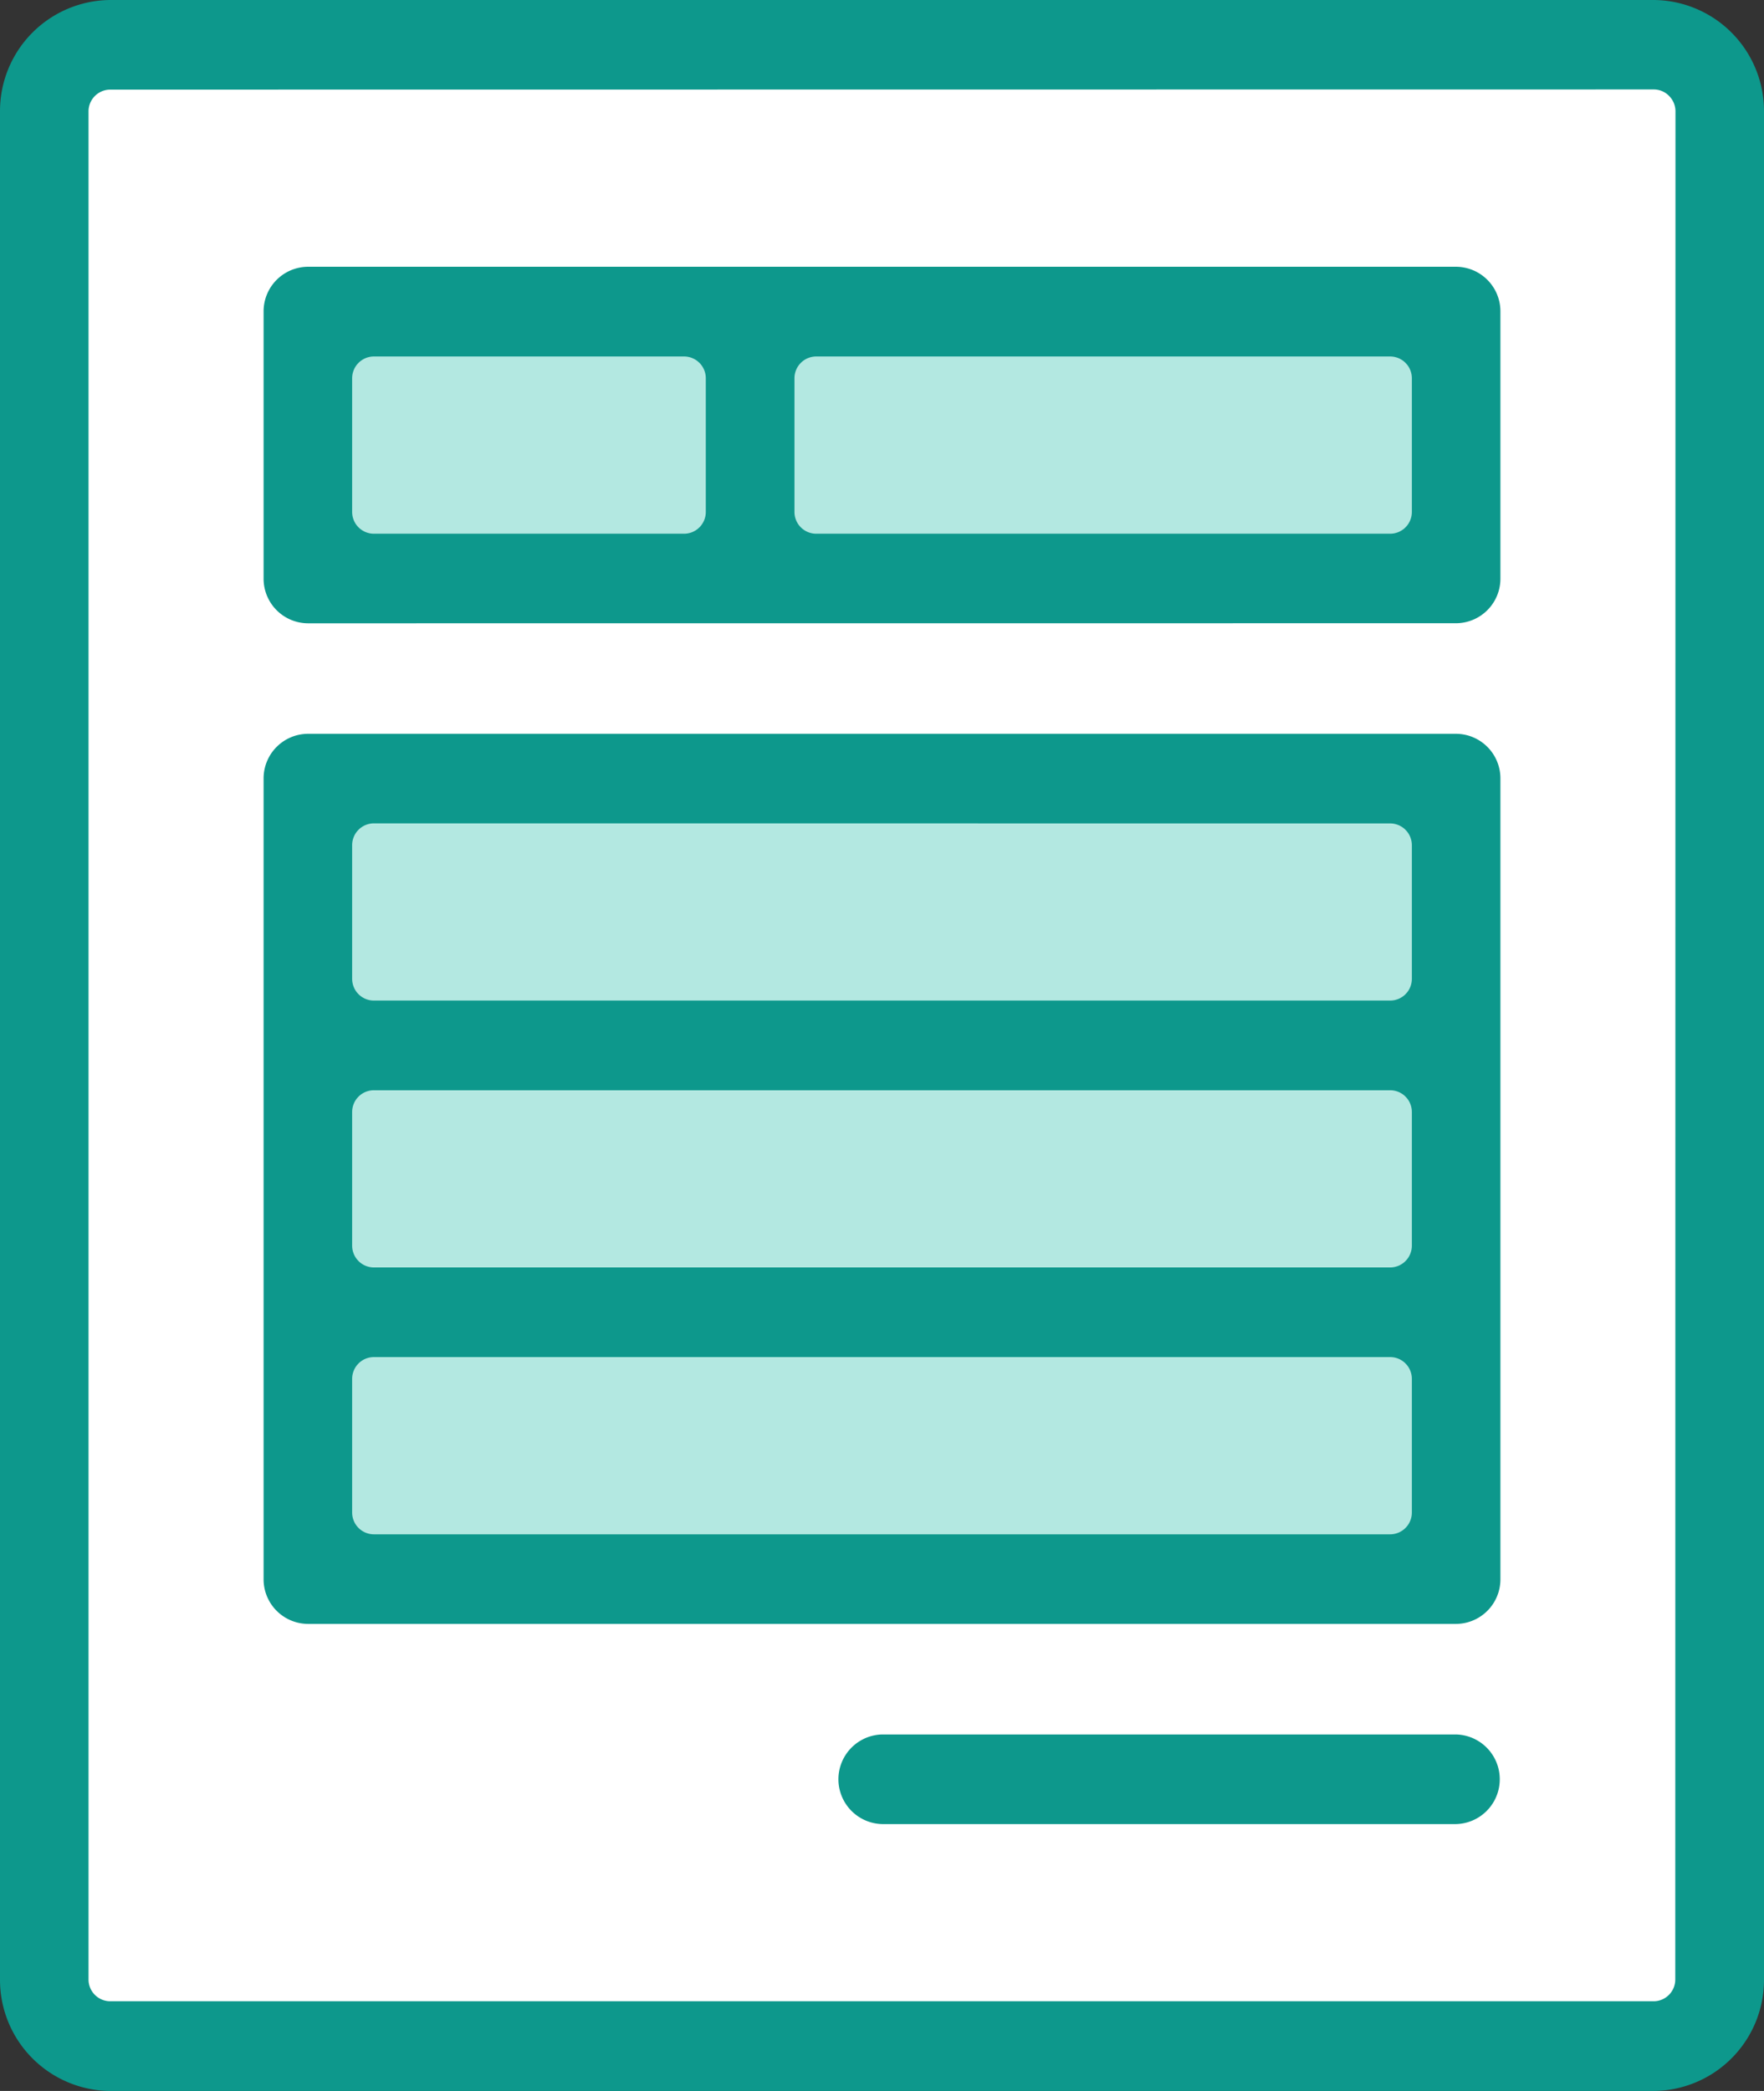
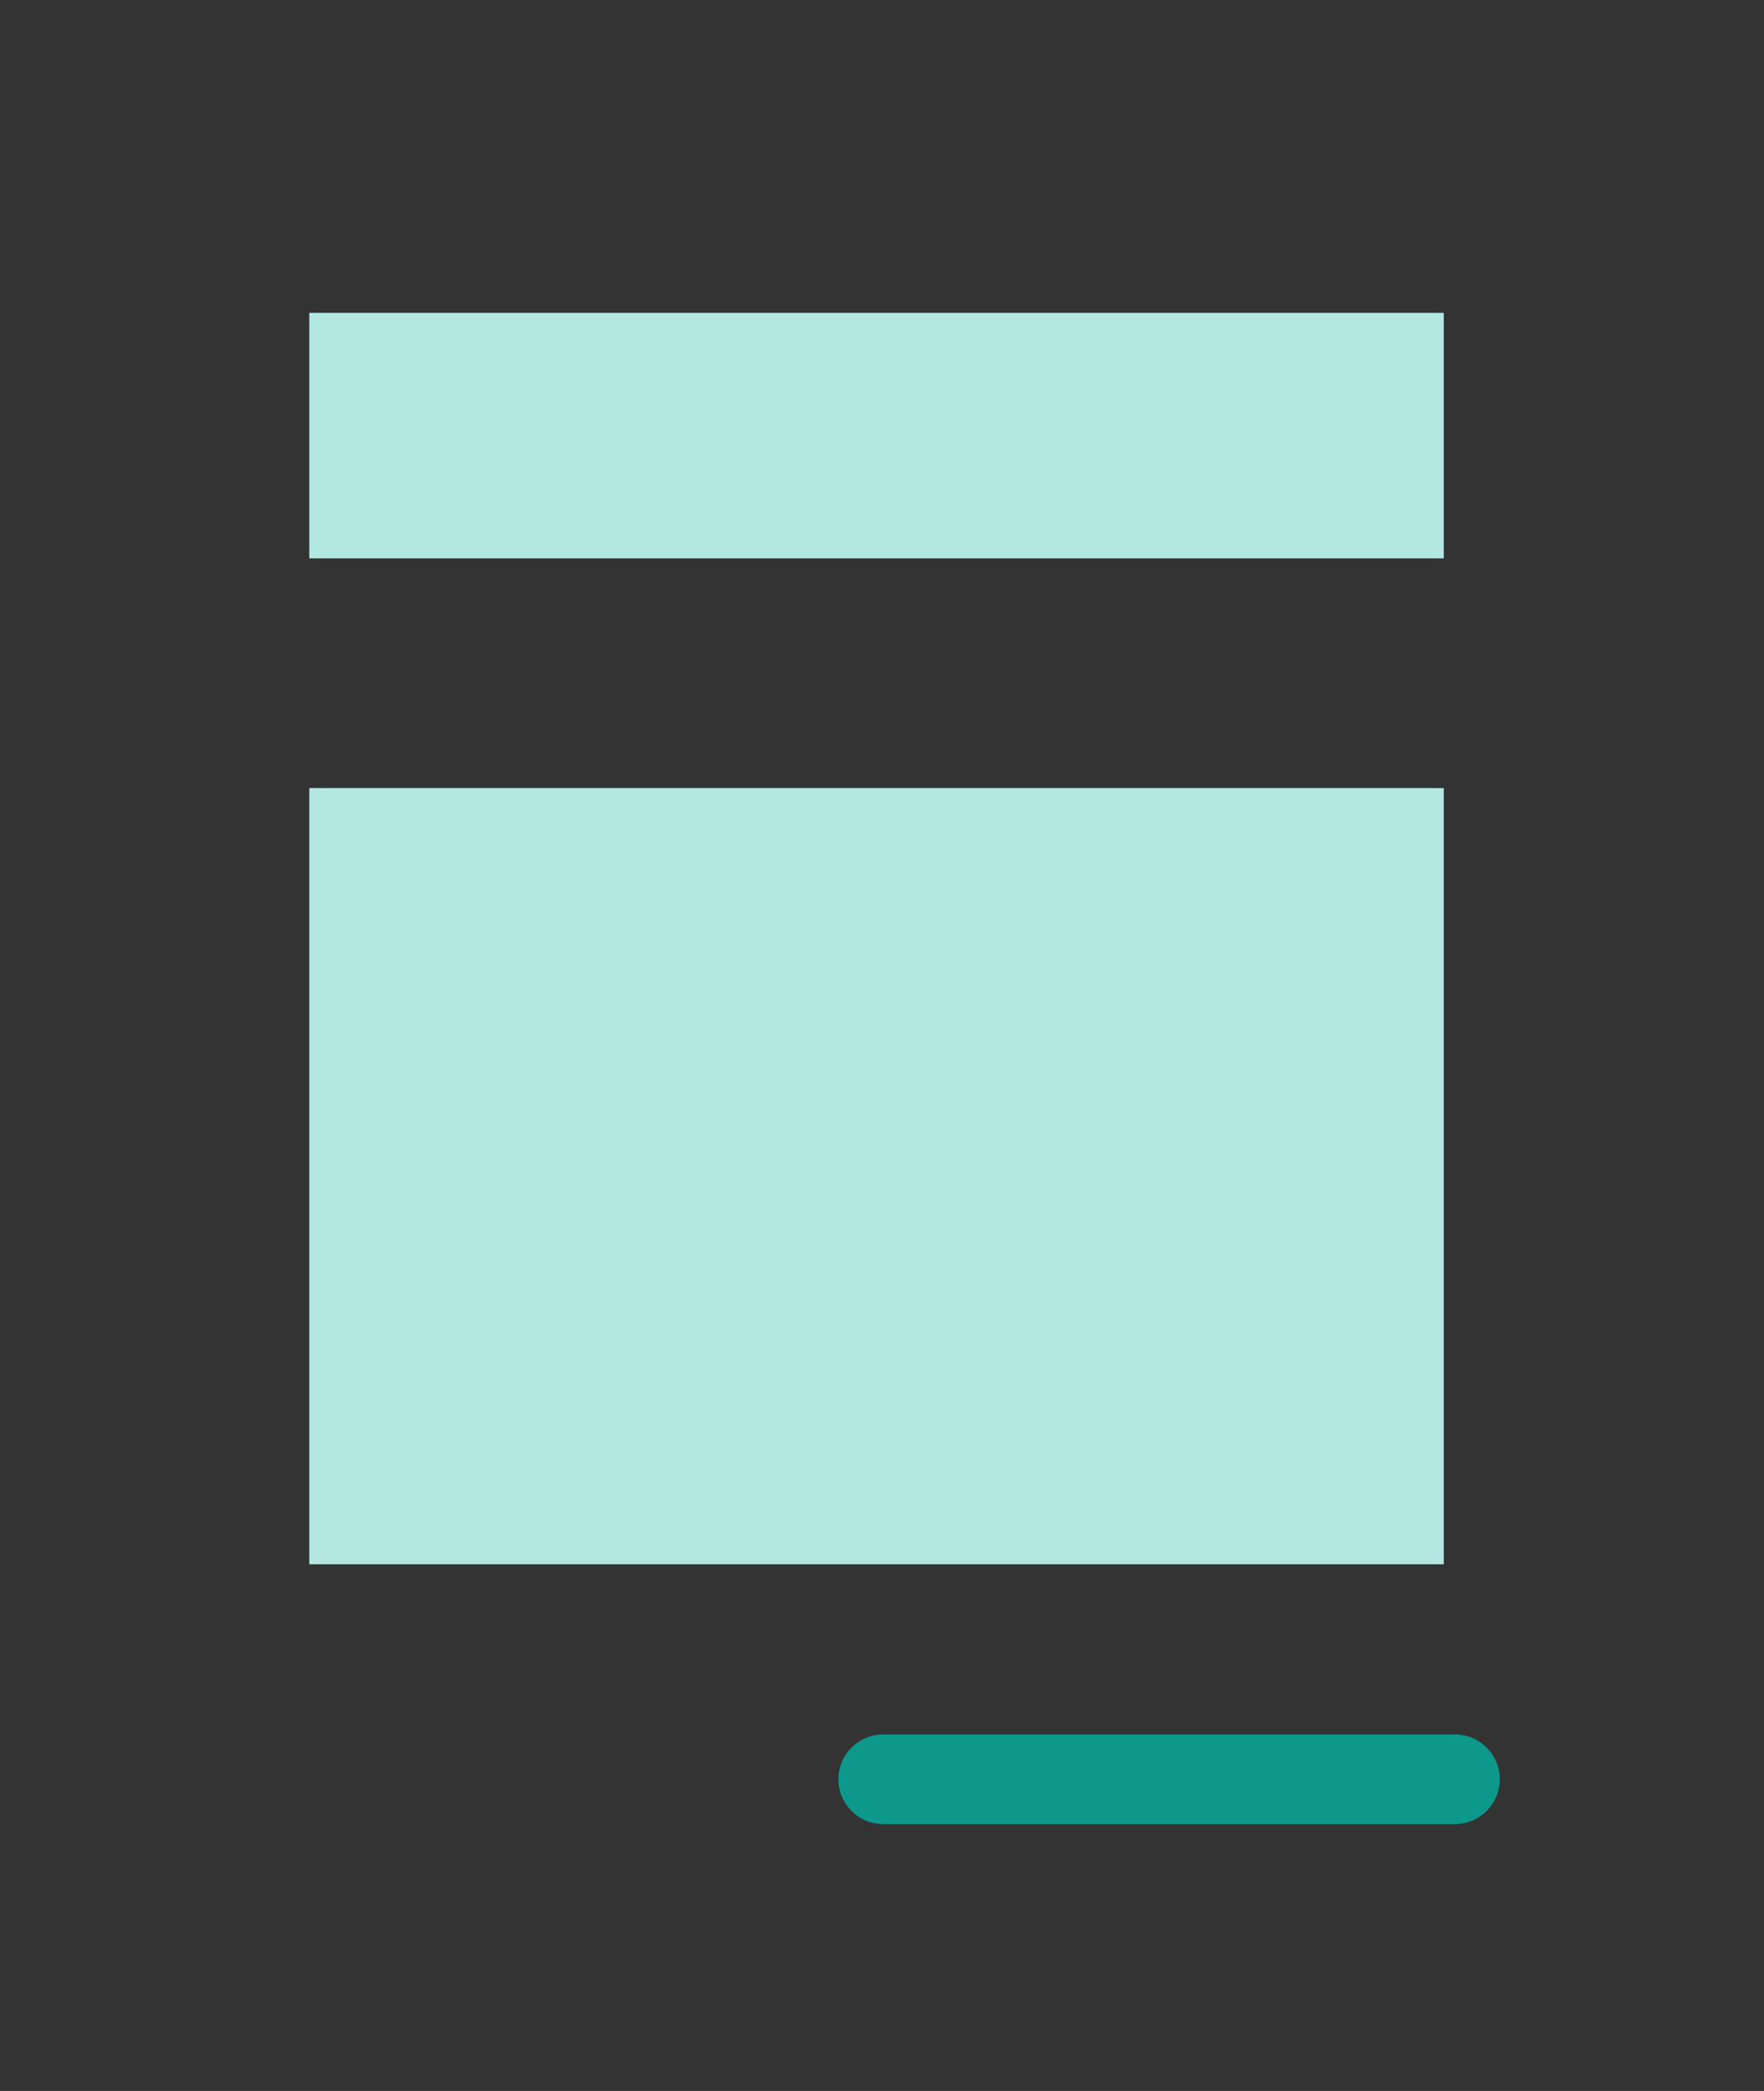
<svg xmlns="http://www.w3.org/2000/svg" width="54" height="64" viewBox="0 0 54 64">
  <rect x="0" y="0" width="54" height="64" fill="#333333" stroke="none" />
  <defs>
    <style>.a{fill:#fff;}.b{fill:#b3e8e1;}.c{fill:#0d988c;}</style>
  </defs>
  <g transform="translate(-496.211 -186.815)">
-     <rect class="a" width="50.776" height="60.848" transform="translate(497.775 188.39)" />
    <rect class="b" width="34.729" height="23.758" transform="translate(505.679 210.936)" />
    <rect class="b" width="34.729" height="7.515" transform="translate(505.679 196.39)" />
-     <rect class="b" width="13.173" height="7.515" transform="translate(505.679 196.39)" />
    <g transform="translate(496.211 186.815)">
-       <path class="c" d="M499.584,250.815a3.4,3.4,0,0,1-3.373-3.414V190.227a3.4,3.4,0,0,1,3.373-3.412H546.84a3.4,3.4,0,0,1,3.371,3.412V247.4a3.4,3.4,0,0,1-3.371,3.414Zm0-61.257a.666.666,0,0,0-.663.669V247.4a.666.666,0,0,0,.663.669h47.25a.665.665,0,0,0,.661-.669l.006-57.174a.668.668,0,0,0-.194-.473.652.652,0,0,0-.467-.2Z" transform="translate(-496.211 -186.815)" />
-       <path class="c" d="M503.181,203.341a1.366,1.366,0,0,1-1.355-1.372V193.8a1.366,1.366,0,0,1,1.355-1.372h35.152a1.365,1.365,0,0,1,1.355,1.372v8.167a1.365,1.365,0,0,1-1.355,1.372Zm15.559-8.167a.667.667,0,0,0-.663.671v4.083a.667.667,0,0,0,.663.671h17.575a.666.666,0,0,0,.662-.671v-4.083a.666.666,0,0,0-.662-.671Zm-13.541,0a.667.667,0,0,0-.662.671v4.083a.667.667,0,0,0,.662.671H514.7a.666.666,0,0,0,.663-.671v-4.083a.666.666,0,0,0-.663-.671Z" transform="translate(-493.757 -184.263)" />
-       <path class="c" d="M503.181,229.5a1.366,1.366,0,0,1-1.355-1.372v-24.5a1.366,1.366,0,0,1,1.355-1.372h35.152a1.365,1.365,0,0,1,1.355,1.372v24.5a1.365,1.365,0,0,1-1.355,1.372Zm2.018-8.167a.667.667,0,0,0-.662.671v4.083a.667.667,0,0,0,.662.671h31.116a.666.666,0,0,0,.662-.671v-4.083a.666.666,0,0,0-.662-.671Zm0-8.167a.666.666,0,0,0-.662.669v4.084a.668.668,0,0,0,.662.671h31.116a.667.667,0,0,0,.662-.671v-4.084a.665.665,0,0,0-.662-.669Zm0-8.169a.668.668,0,0,0-.662.671v4.084a.666.666,0,0,0,.662.669h31.116a.665.665,0,0,0,.662-.669V205.67a.667.667,0,0,0-.662-.671Z" transform="translate(-493.757 -179.796)" />
      <path class="c" d="M515.412,226.056a1.372,1.372,0,0,1,0-2.743h17.575a1.372,1.372,0,0,1,0,2.743Z" transform="translate(-488.411 -170.225)" />
    </g>
  </g>
</svg>